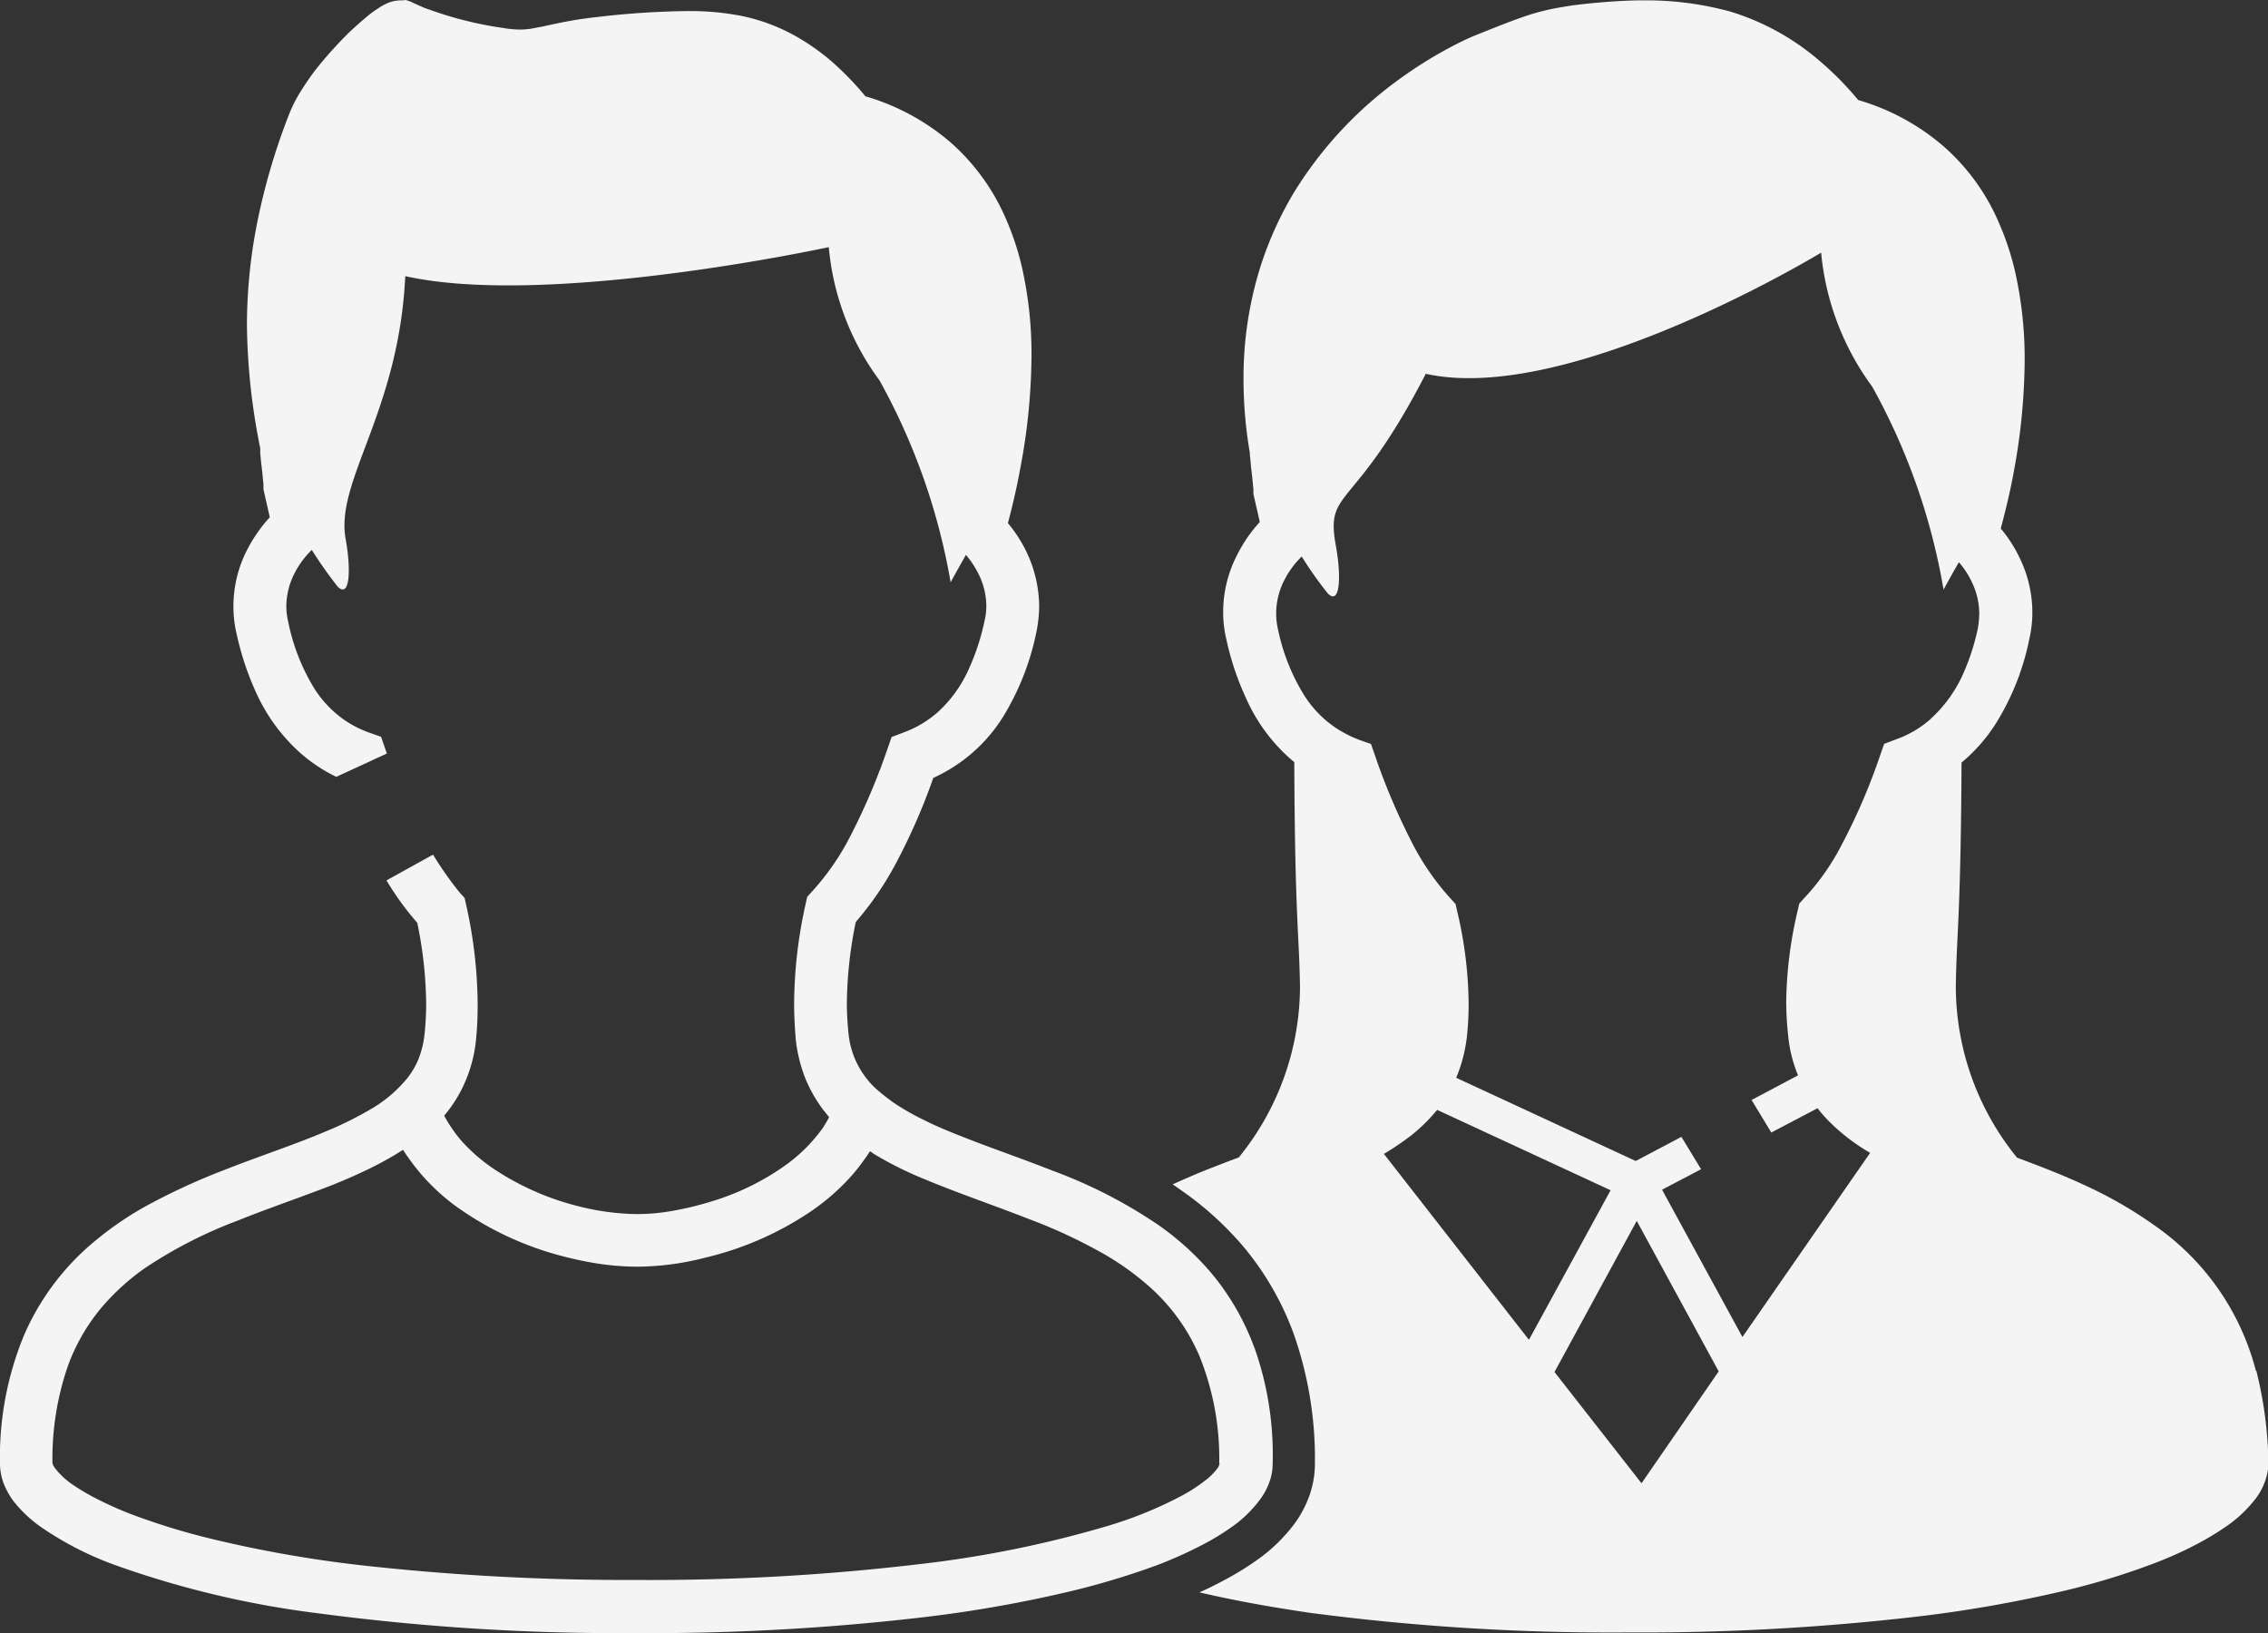
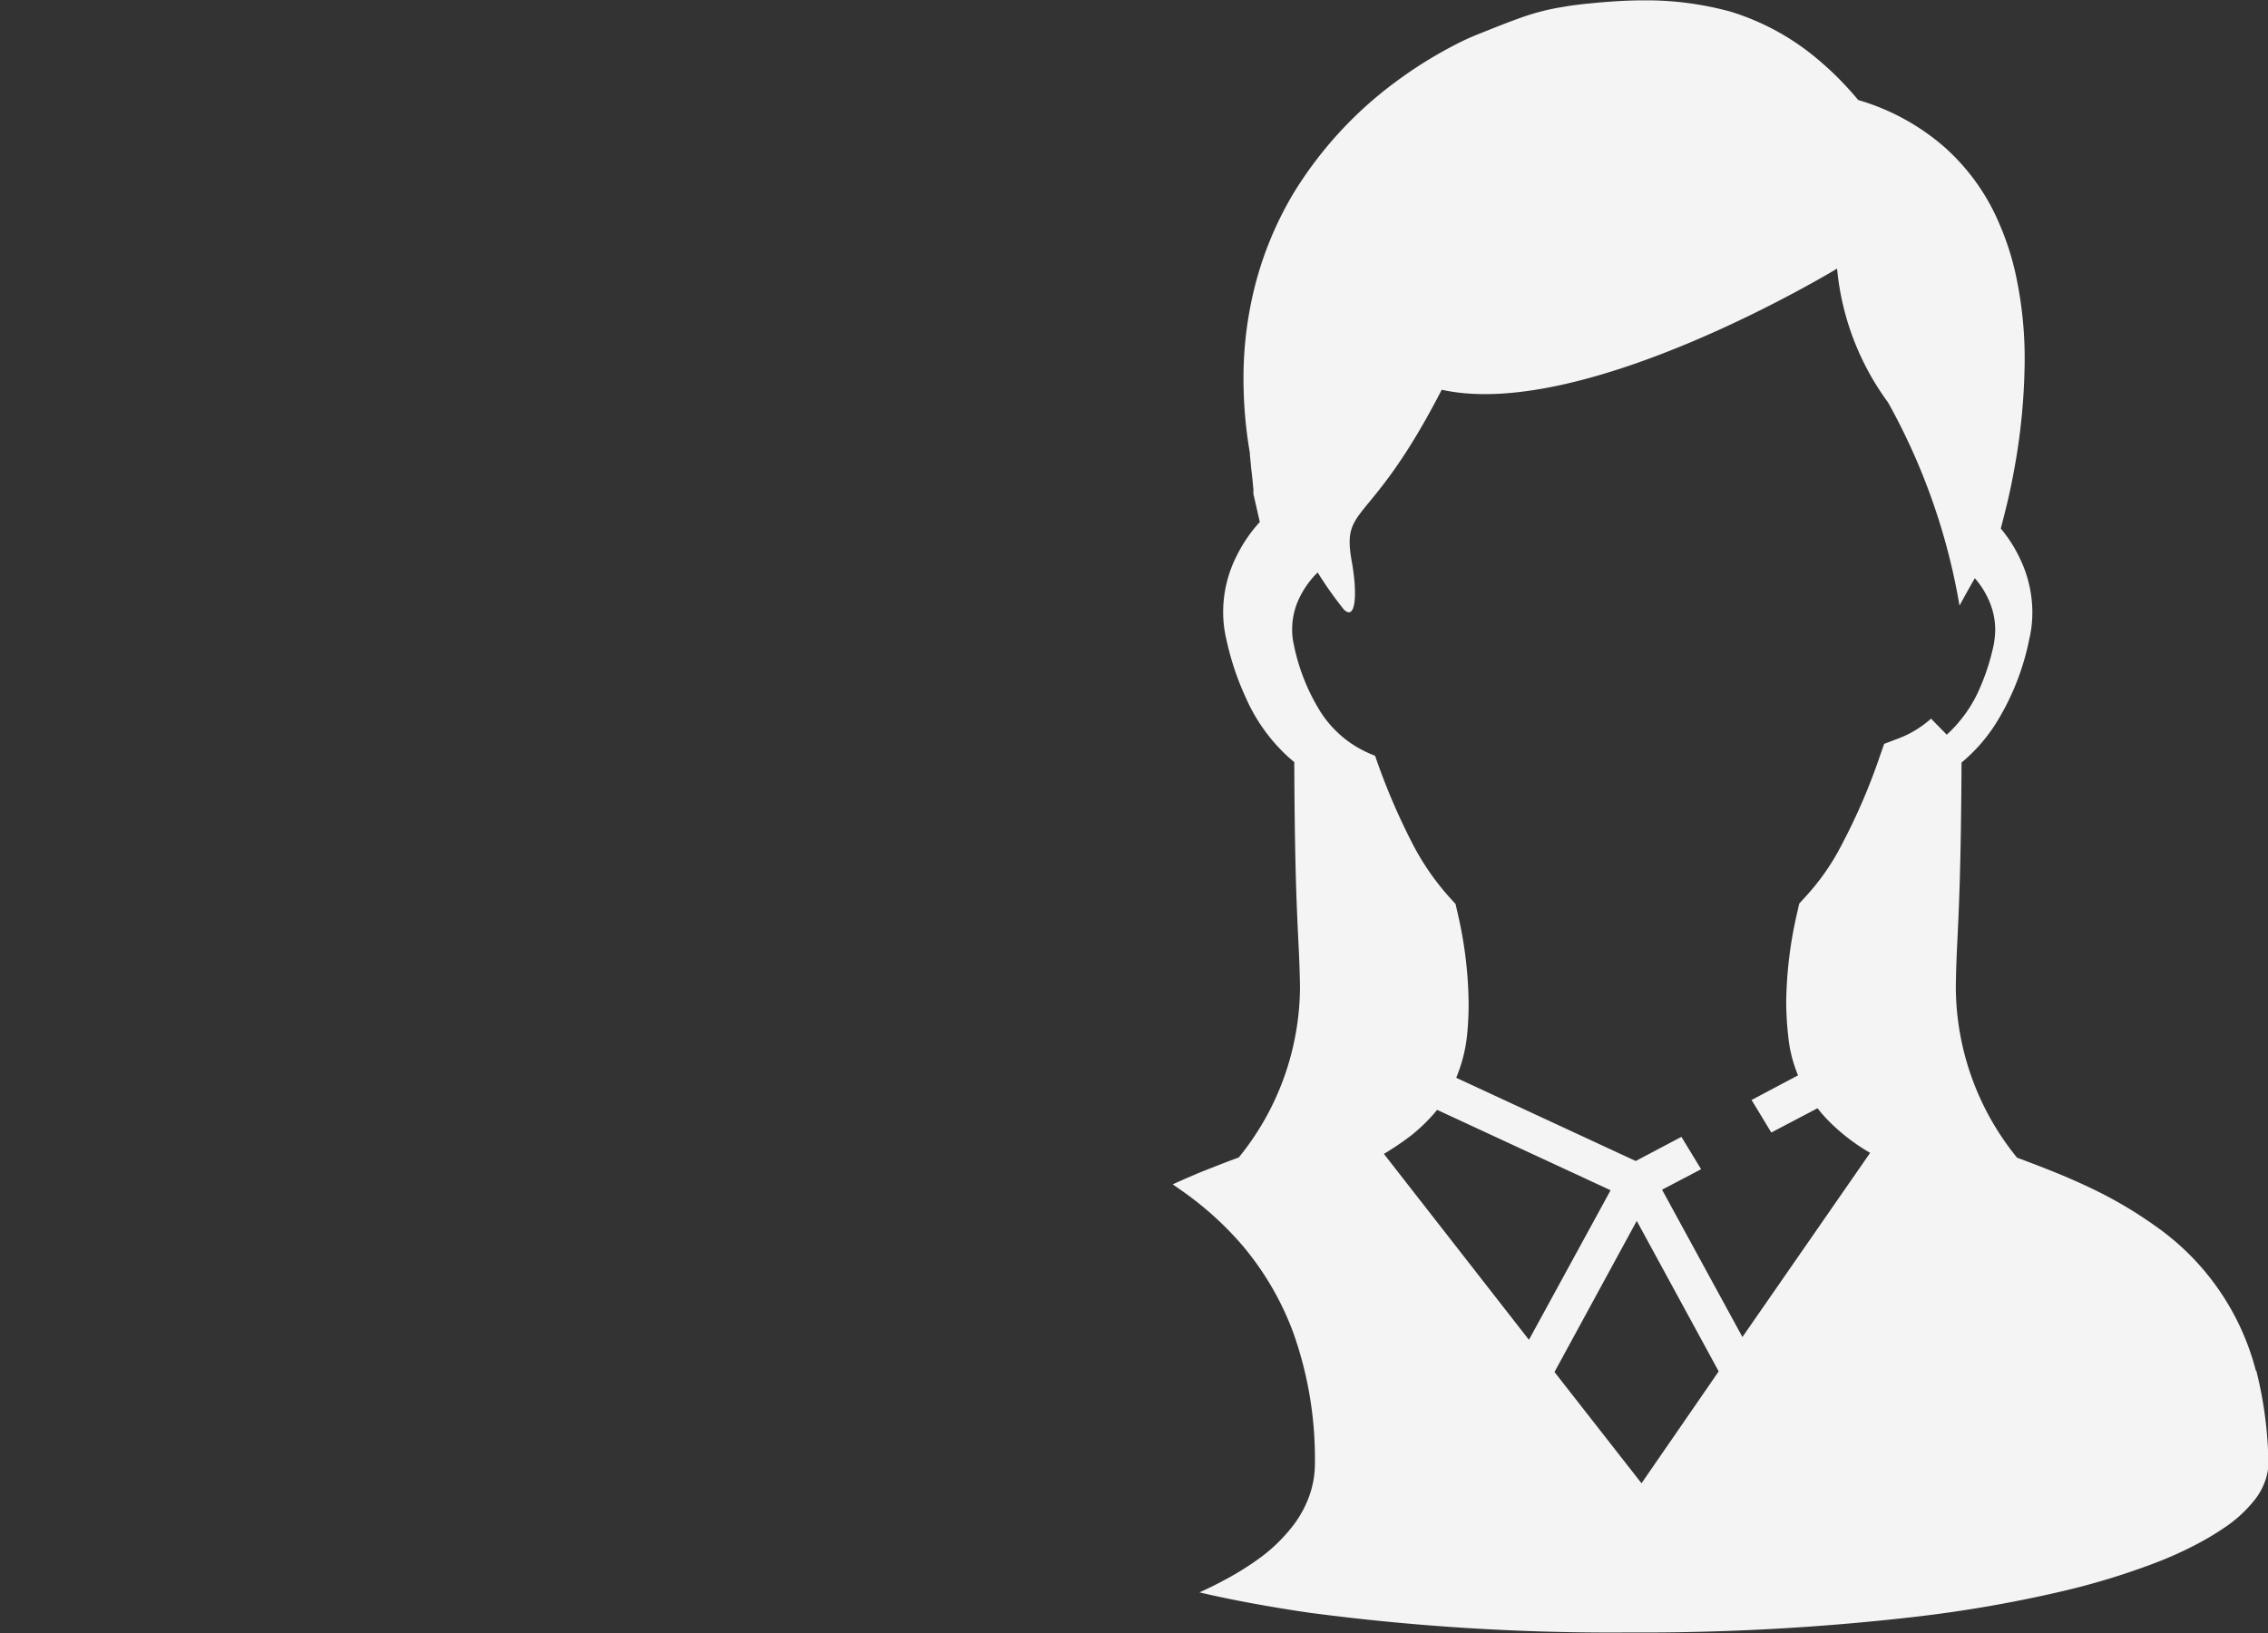
<svg xmlns="http://www.w3.org/2000/svg" id="Group_134386" data-name="Group 134386" width="46.053" height="33.163" viewBox="0 0 46.053 33.163">
  <rect x="0" y="0" width="46.053" height="33.163" fill="#333333" stroke="none" />
  <defs>
    <clipPath id="clip-path">
      <rect id="Rectangle_6952" data-name="Rectangle 6952" width="46.053" height="33.163" fill="#f4f4f4" />
    </clipPath>
  </defs>
  <g id="Group_134385" data-name="Group 134385" clip-path="url(#clip-path)">
-     <path id="Path_256651" data-name="Path 256651" d="M25.464,27.348a5.076,5.076,0,0,0-.887-1.521,5.69,5.69,0,0,0-1.062-.958,9.918,9.918,0,0,0-2.13-1.094c-.544-.214-1.075-.4-1.573-.589-.369-.143-.719-.278-1.03-.434a5.152,5.152,0,0,1-.628-.356,4.631,4.631,0,0,1-.369-.291,1.76,1.76,0,0,1-.557-1.133c-.019-.2-.032-.4-.032-.6a8.492,8.492,0,0,1,.181-1.651,6.442,6.442,0,0,0,.829-1.217,12.407,12.407,0,0,0,.745-1.709,3.246,3.246,0,0,0,1.431-1.263,5.305,5.305,0,0,0,.654-1.657,2.787,2.787,0,0,0,.065-.557,2.609,2.609,0,0,0-.24-1.075,2.808,2.808,0,0,0-.395-.621c.078-.291.175-.686.259-1.153a12.488,12.488,0,0,0,.22-2.227,7.932,7.932,0,0,0-.149-1.6,5.5,5.5,0,0,0-.362-1.179A4.369,4.369,0,0,0,19.32,2.907a4.637,4.637,0,0,0-1.748-.952,6.039,6.039,0,0,0-.751-.764,4.553,4.553,0,0,0-.68-.466,3.808,3.808,0,0,0-1.075-.4,5.478,5.478,0,0,0-1.133-.1A17.13,17.13,0,0,0,12.2.337c-.233.026-.434.052-.609.084-.259.046-.447.091-.6.123-.078.013-.142.026-.207.039A2.009,2.009,0,0,1,10.58.6a2.081,2.081,0,0,1-.363-.032,7.519,7.519,0,0,1-1.2-.272c-.162-.052-.3-.1-.414-.142C8.553.13,8.5.11,8.463.091A.58.58,0,0,1,8.378.052.753.753,0,0,0,8.236,0a.542.542,0,0,1-.1.007.772.772,0,0,0-.155.019.88.88,0,0,0-.1.032,1.258,1.258,0,0,0-.13.065c-.071.045-.142.091-.22.149C7.4.376,7.258.5,7.1.648a8.222,8.222,0,0,0-.693.77c-.11.142-.214.3-.311.453a2.823,2.823,0,0,0-.24.486,13.044,13.044,0,0,0-.66,2.3,10.758,10.758,0,0,0-.182,1.949A13.165,13.165,0,0,0,5.284,9.1v.1c.006.065.013.136.019.2.013.1.026.214.033.3.006.046.006.084.013.117v.116l.129.57a3.027,3.027,0,0,0-.466.673,2.505,2.505,0,0,0-.272,1.14,2.362,2.362,0,0,0,.065.557A5.894,5.894,0,0,0,5.2,14.063a3.682,3.682,0,0,0,.881,1.211,3.217,3.217,0,0,0,.748.5L7.856,15.3,7.821,15.2l-.084-.24-.24-.084a2.2,2.2,0,0,1-.479-.24,2.23,2.23,0,0,1-.654-.686,4.15,4.15,0,0,1-.511-1.321,1.37,1.37,0,0,1-.039-.317,1.488,1.488,0,0,1,.161-.66,1.8,1.8,0,0,1,.356-.486,8.825,8.825,0,0,0,.525.745c.246.246.278-.33.162-.971C6.805,9.764,8.1,8.359,8.229,5.607c2.907.648,8.6-.589,8.6-.589a5.354,5.354,0,0,0,1.03,2.706,12.965,12.965,0,0,1,1.444,4.1s.13-.24.311-.557a1.949,1.949,0,0,1,.272.421,1.474,1.474,0,0,1,.142.615,1.355,1.355,0,0,1-.039.317,4.687,4.687,0,0,1-.317.965,2.618,2.618,0,0,1-.622.868,2.164,2.164,0,0,1-.706.421l-.239.091-.084.24A13.032,13.032,0,0,1,17.255,17a5.124,5.124,0,0,1-.764,1.1l-.1.11-.033.149a9.473,9.473,0,0,0-.233,2.02c0,.233.013.472.032.712a3.033,3.033,0,0,0,.2.816,2.855,2.855,0,0,0,.369.641c.039.045.071.091.11.136a2.352,2.352,0,0,1-.129.22,3.291,3.291,0,0,1-.732.738,5.133,5.133,0,0,1-1.521.751,6.51,6.51,0,0,1-.8.194,4.158,4.158,0,0,1-.712.065,5.006,5.006,0,0,1-1.127-.142,5.51,5.51,0,0,1-1.78-.77,3.462,3.462,0,0,1-.686-.6,2.936,2.936,0,0,1-.33-.486,2.746,2.746,0,0,0,.356-.537,2.85,2.85,0,0,0,.291-1.01,6.617,6.617,0,0,0,.033-.712,9.471,9.471,0,0,0-.233-2.02l-.032-.142-.1-.11a7.088,7.088,0,0,1-.541-.77l-.945.524a5.9,5.9,0,0,0,.625.861,8.474,8.474,0,0,1,.181,1.651c0,.2-.013.4-.032.6A2.022,2.022,0,0,1,8.5,21.5a1.654,1.654,0,0,1-.227.389,2.683,2.683,0,0,1-.725.621,7.031,7.031,0,0,1-.939.466c-.608.259-1.321.492-2.046.777a13.1,13.1,0,0,0-1.625.751,6.7,6.7,0,0,0-1.133.8A5.106,5.106,0,0,0,.493,27.1,6.468,6.468,0,0,0,0,29.731a1.156,1.156,0,0,0,.078.4,1.625,1.625,0,0,0,.181.33,2.627,2.627,0,0,0,.544.525,6.581,6.581,0,0,0,1.58.809,19.273,19.273,0,0,0,4.092.965,46.472,46.472,0,0,0,6.449.4,47.8,47.8,0,0,0,5.73-.311,26.24,26.24,0,0,0,3.108-.544,15.869,15.869,0,0,0,1.716-.518,8.584,8.584,0,0,0,.965-.434A4.854,4.854,0,0,0,25,31.013a2.47,2.47,0,0,0,.589-.57,1.308,1.308,0,0,0,.182-.337,1.062,1.062,0,0,0,.071-.382,6.5,6.5,0,0,0-.376-2.376m-.718,2.428a1.216,1.216,0,0,1-.266.278,3.341,3.341,0,0,1-.5.324,8.22,8.22,0,0,1-1.5.609,22.366,22.366,0,0,1-3.788.77,46.3,46.3,0,0,1-5.769.324,48.568,48.568,0,0,1-5.607-.3,24.984,24.984,0,0,1-2.985-.525,14.112,14.112,0,0,1-1.586-.479A7.124,7.124,0,0,1,1.9,30.4a4.208,4.208,0,0,1-.44-.265,1.547,1.547,0,0,1-.343-.324c-.026-.039-.045-.065-.045-.084a.022.022,0,0,0-.007-.013,5.774,5.774,0,0,1,.317-1.988,3.949,3.949,0,0,1,.7-1.2,4.708,4.708,0,0,1,.861-.777,9.216,9.216,0,0,1,1.9-.971c.511-.207,1.042-.389,1.554-.583a11.588,11.588,0,0,0,1.12-.473,6.635,6.635,0,0,0,.667-.375c.032.052.065.1.1.149a4.2,4.2,0,0,0,.978,1,6.525,6.525,0,0,0,1.839.919,7.425,7.425,0,0,0,.945.227,5.441,5.441,0,0,0,.887.078,5.609,5.609,0,0,0,1.379-.181,6.515,6.515,0,0,0,2.13-.926,4.5,4.5,0,0,0,.894-.79,4.667,4.667,0,0,0,.33-.447.376.376,0,0,1,.065.046,7.311,7.311,0,0,0,1.081.537c.667.278,1.379.518,2.072.79a10.7,10.7,0,0,1,1.483.686,5.587,5.587,0,0,1,.952.673,3.964,3.964,0,0,1,1.03,1.411,5.537,5.537,0,0,1,.408,2.2c.013-.006.006.02-.013.052" transform="translate(0)" fill="#f4f4f4" />
-     <path id="Path_256652" data-name="Path 256652" d="M119.326,27.854a5.154,5.154,0,0,0-2.04-2.939,8.58,8.58,0,0,0-1.373-.8c-.479-.227-.971-.414-1.437-.589a5.514,5.514,0,0,1-1.243-3.458c.013-1.1.1-1.386.116-4.564a3.386,3.386,0,0,0,.719-.829,5.135,5.135,0,0,0,.654-1.664,2.378,2.378,0,0,0,.065-.557,2.524,2.524,0,0,0-.246-1.081,2.808,2.808,0,0,0-.395-.621c.078-.3.181-.693.265-1.159a12.671,12.671,0,0,0,.22-2.234,8.011,8.011,0,0,0-.149-1.605,5.563,5.563,0,0,0-.363-1.185,4.335,4.335,0,0,0-1.114-1.56,4.626,4.626,0,0,0-1.754-.958,6.456,6.456,0,0,0-.926-.913A5.008,5.008,0,0,0,108.65.254,6.479,6.479,0,0,0,106.9.027c-.311,0-.615.019-.919.045-.285.026-.525.052-.738.091a4.609,4.609,0,0,0-.835.214c-.259.091-.5.188-.822.317a4.99,4.99,0,0,0-.479.214,8.79,8.79,0,0,0-1.243.77,8.014,8.014,0,0,0-2.072,2.253,7.11,7.11,0,0,0-.738,1.7,7.557,7.557,0,0,0-.285,2.085,8.846,8.846,0,0,0,.129,1.5.511.511,0,0,0,.007.1c.006.065.013.136.019.207.013.1.026.214.033.3.006.045.006.084.013.116v.11l.13.57a2.942,2.942,0,0,0-.466.68,2.52,2.52,0,0,0-.278,1.146,2.377,2.377,0,0,0,.065.557,5.643,5.643,0,0,0,.395,1.185A3.57,3.57,0,0,0,99.7,15.41c.032.026.065.058.1.084.013,3.186.1,3.47.116,4.571a5.513,5.513,0,0,1-1.243,3.457c-.214.078-.427.162-.641.246-.233.091-.466.194-.7.3l.194.136a6.646,6.646,0,0,1,1.217,1.1,5.936,5.936,0,0,1,1.036,1.774,7.619,7.619,0,0,1,.44,2.661,1.935,1.935,0,0,1-.123.68,2.233,2.233,0,0,1-.285.531,3.365,3.365,0,0,1-.783.757,5.853,5.853,0,0,1-.654.4c-.155.084-.324.168-.5.246.66.155,1.4.291,2.234.414a46.842,46.842,0,0,0,6.481.4,48.457,48.457,0,0,0,5.762-.311,26.489,26.489,0,0,0,3.121-.544,14.65,14.65,0,0,0,1.722-.524,7.754,7.754,0,0,0,.971-.434,5.647,5.647,0,0,0,.563-.343,2.648,2.648,0,0,0,.6-.57,1.307,1.307,0,0,0,.181-.337,1.091,1.091,0,0,0,.071-.389,8.129,8.129,0,0,0-.246-1.865m-17.714-4.4a5.715,5.715,0,0,0,.563-.382,3.516,3.516,0,0,0,.518-.512l3.522,1.632-1.658,3.037Zm5.231,6.688-1.767-2.259,1.67-3.069,1.664,3.056Zm5.879-15.526a2.131,2.131,0,0,1-.712.421l-.24.091-.084.24a12.373,12.373,0,0,1-.77,1.793,4.776,4.776,0,0,1-.77,1.1l-.1.11-.032.142a8.431,8.431,0,0,0-.233,1.845,6.358,6.358,0,0,0,.039.686,2.785,2.785,0,0,0,.188.783c.007.013.007.019.013.032l-.943.5.4.661.939-.493a2.843,2.843,0,0,0,.22.252,4.017,4.017,0,0,0,.848.654L108.9,27.168l-1.632-2.991.793-.416-.4-.657-.928.49-3.645-1.69a3.063,3.063,0,0,0,.22-.861,6.319,6.319,0,0,0,.032-.68,8.42,8.42,0,0,0-.233-1.845l-.032-.142-.1-.11a5.2,5.2,0,0,1-.77-1.107,13.123,13.123,0,0,1-.764-1.793l-.084-.24-.24-.084a2.414,2.414,0,0,1-.479-.246,2.23,2.23,0,0,1-.654-.686,4.125,4.125,0,0,1-.518-1.327,1.352,1.352,0,0,1-.033-.317,1.462,1.462,0,0,1,.162-.66,1.808,1.808,0,0,1,.356-.486,7.617,7.617,0,0,0,.531.751c.246.246.278-.33.162-.971-.214-1.185.363-.648,1.826-3.49,2.92.647,8.028-2.46,8.028-2.46a5.437,5.437,0,0,0,1.036,2.719,12.924,12.924,0,0,1,1.45,4.124s.129-.24.311-.557a1.722,1.722,0,0,1,.272.421,1.477,1.477,0,0,1,.142.621,1.828,1.828,0,0,1-.032.317,4.594,4.594,0,0,1-.324.971,2.754,2.754,0,0,1-.628.848" transform="translate(-73.519 -0.02)" fill="#f4f4f4" />
+     <path id="Path_256652" data-name="Path 256652" d="M119.326,27.854a5.154,5.154,0,0,0-2.04-2.939,8.58,8.58,0,0,0-1.373-.8c-.479-.227-.971-.414-1.437-.589a5.514,5.514,0,0,1-1.243-3.458c.013-1.1.1-1.386.116-4.564a3.386,3.386,0,0,0,.719-.829,5.135,5.135,0,0,0,.654-1.664,2.378,2.378,0,0,0,.065-.557,2.524,2.524,0,0,0-.246-1.081,2.808,2.808,0,0,0-.395-.621c.078-.3.181-.693.265-1.159a12.671,12.671,0,0,0,.22-2.234,8.011,8.011,0,0,0-.149-1.605,5.563,5.563,0,0,0-.363-1.185,4.335,4.335,0,0,0-1.114-1.56,4.626,4.626,0,0,0-1.754-.958,6.456,6.456,0,0,0-.926-.913A5.008,5.008,0,0,0,108.65.254,6.479,6.479,0,0,0,106.9.027c-.311,0-.615.019-.919.045-.285.026-.525.052-.738.091a4.609,4.609,0,0,0-.835.214c-.259.091-.5.188-.822.317a4.99,4.99,0,0,0-.479.214,8.79,8.79,0,0,0-1.243.77,8.014,8.014,0,0,0-2.072,2.253,7.11,7.11,0,0,0-.738,1.7,7.557,7.557,0,0,0-.285,2.085,8.846,8.846,0,0,0,.129,1.5.511.511,0,0,0,.007.1c.006.065.013.136.019.207.013.1.026.214.033.3.006.045.006.084.013.116v.11l.13.57a2.942,2.942,0,0,0-.466.68,2.52,2.52,0,0,0-.278,1.146,2.377,2.377,0,0,0,.065.557,5.643,5.643,0,0,0,.395,1.185A3.57,3.57,0,0,0,99.7,15.41c.032.026.065.058.1.084.013,3.186.1,3.47.116,4.571a5.513,5.513,0,0,1-1.243,3.457c-.214.078-.427.162-.641.246-.233.091-.466.194-.7.3l.194.136a6.646,6.646,0,0,1,1.217,1.1,5.936,5.936,0,0,1,1.036,1.774,7.619,7.619,0,0,1,.44,2.661,1.935,1.935,0,0,1-.123.68,2.233,2.233,0,0,1-.285.531,3.365,3.365,0,0,1-.783.757,5.853,5.853,0,0,1-.654.4c-.155.084-.324.168-.5.246.66.155,1.4.291,2.234.414a46.842,46.842,0,0,0,6.481.4,48.457,48.457,0,0,0,5.762-.311,26.489,26.489,0,0,0,3.121-.544,14.65,14.65,0,0,0,1.722-.524,7.754,7.754,0,0,0,.971-.434,5.647,5.647,0,0,0,.563-.343,2.648,2.648,0,0,0,.6-.57,1.307,1.307,0,0,0,.181-.337,1.091,1.091,0,0,0,.071-.389,8.129,8.129,0,0,0-.246-1.865m-17.714-4.4a5.715,5.715,0,0,0,.563-.382,3.516,3.516,0,0,0,.518-.512l3.522,1.632-1.658,3.037Zm5.231,6.688-1.767-2.259,1.67-3.069,1.664,3.056Zm5.879-15.526a2.131,2.131,0,0,1-.712.421l-.24.091-.084.24a12.373,12.373,0,0,1-.77,1.793,4.776,4.776,0,0,1-.77,1.1l-.1.11-.032.142a8.431,8.431,0,0,0-.233,1.845,6.358,6.358,0,0,0,.039.686,2.785,2.785,0,0,0,.188.783c.007.013.007.019.013.032l-.943.5.4.661.939-.493a2.843,2.843,0,0,0,.22.252,4.017,4.017,0,0,0,.848.654L108.9,27.168l-1.632-2.991.793-.416-.4-.657-.928.49-3.645-1.69a3.063,3.063,0,0,0,.22-.861,6.319,6.319,0,0,0,.032-.68,8.42,8.42,0,0,0-.233-1.845l-.032-.142-.1-.11a5.2,5.2,0,0,1-.77-1.107,13.123,13.123,0,0,1-.764-1.793a2.414,2.414,0,0,1-.479-.246,2.23,2.23,0,0,1-.654-.686,4.125,4.125,0,0,1-.518-1.327,1.352,1.352,0,0,1-.033-.317,1.462,1.462,0,0,1,.162-.66,1.808,1.808,0,0,1,.356-.486,7.617,7.617,0,0,0,.531.751c.246.246.278-.33.162-.971-.214-1.185.363-.648,1.826-3.49,2.92.647,8.028-2.46,8.028-2.46a5.437,5.437,0,0,0,1.036,2.719,12.924,12.924,0,0,1,1.45,4.124s.129-.24.311-.557a1.722,1.722,0,0,1,.272.421,1.477,1.477,0,0,1,.142.621,1.828,1.828,0,0,1-.032.317,4.594,4.594,0,0,1-.324.971,2.754,2.754,0,0,1-.628.848" transform="translate(-73.519 -0.02)" fill="#f4f4f4" />
  </g>
</svg>